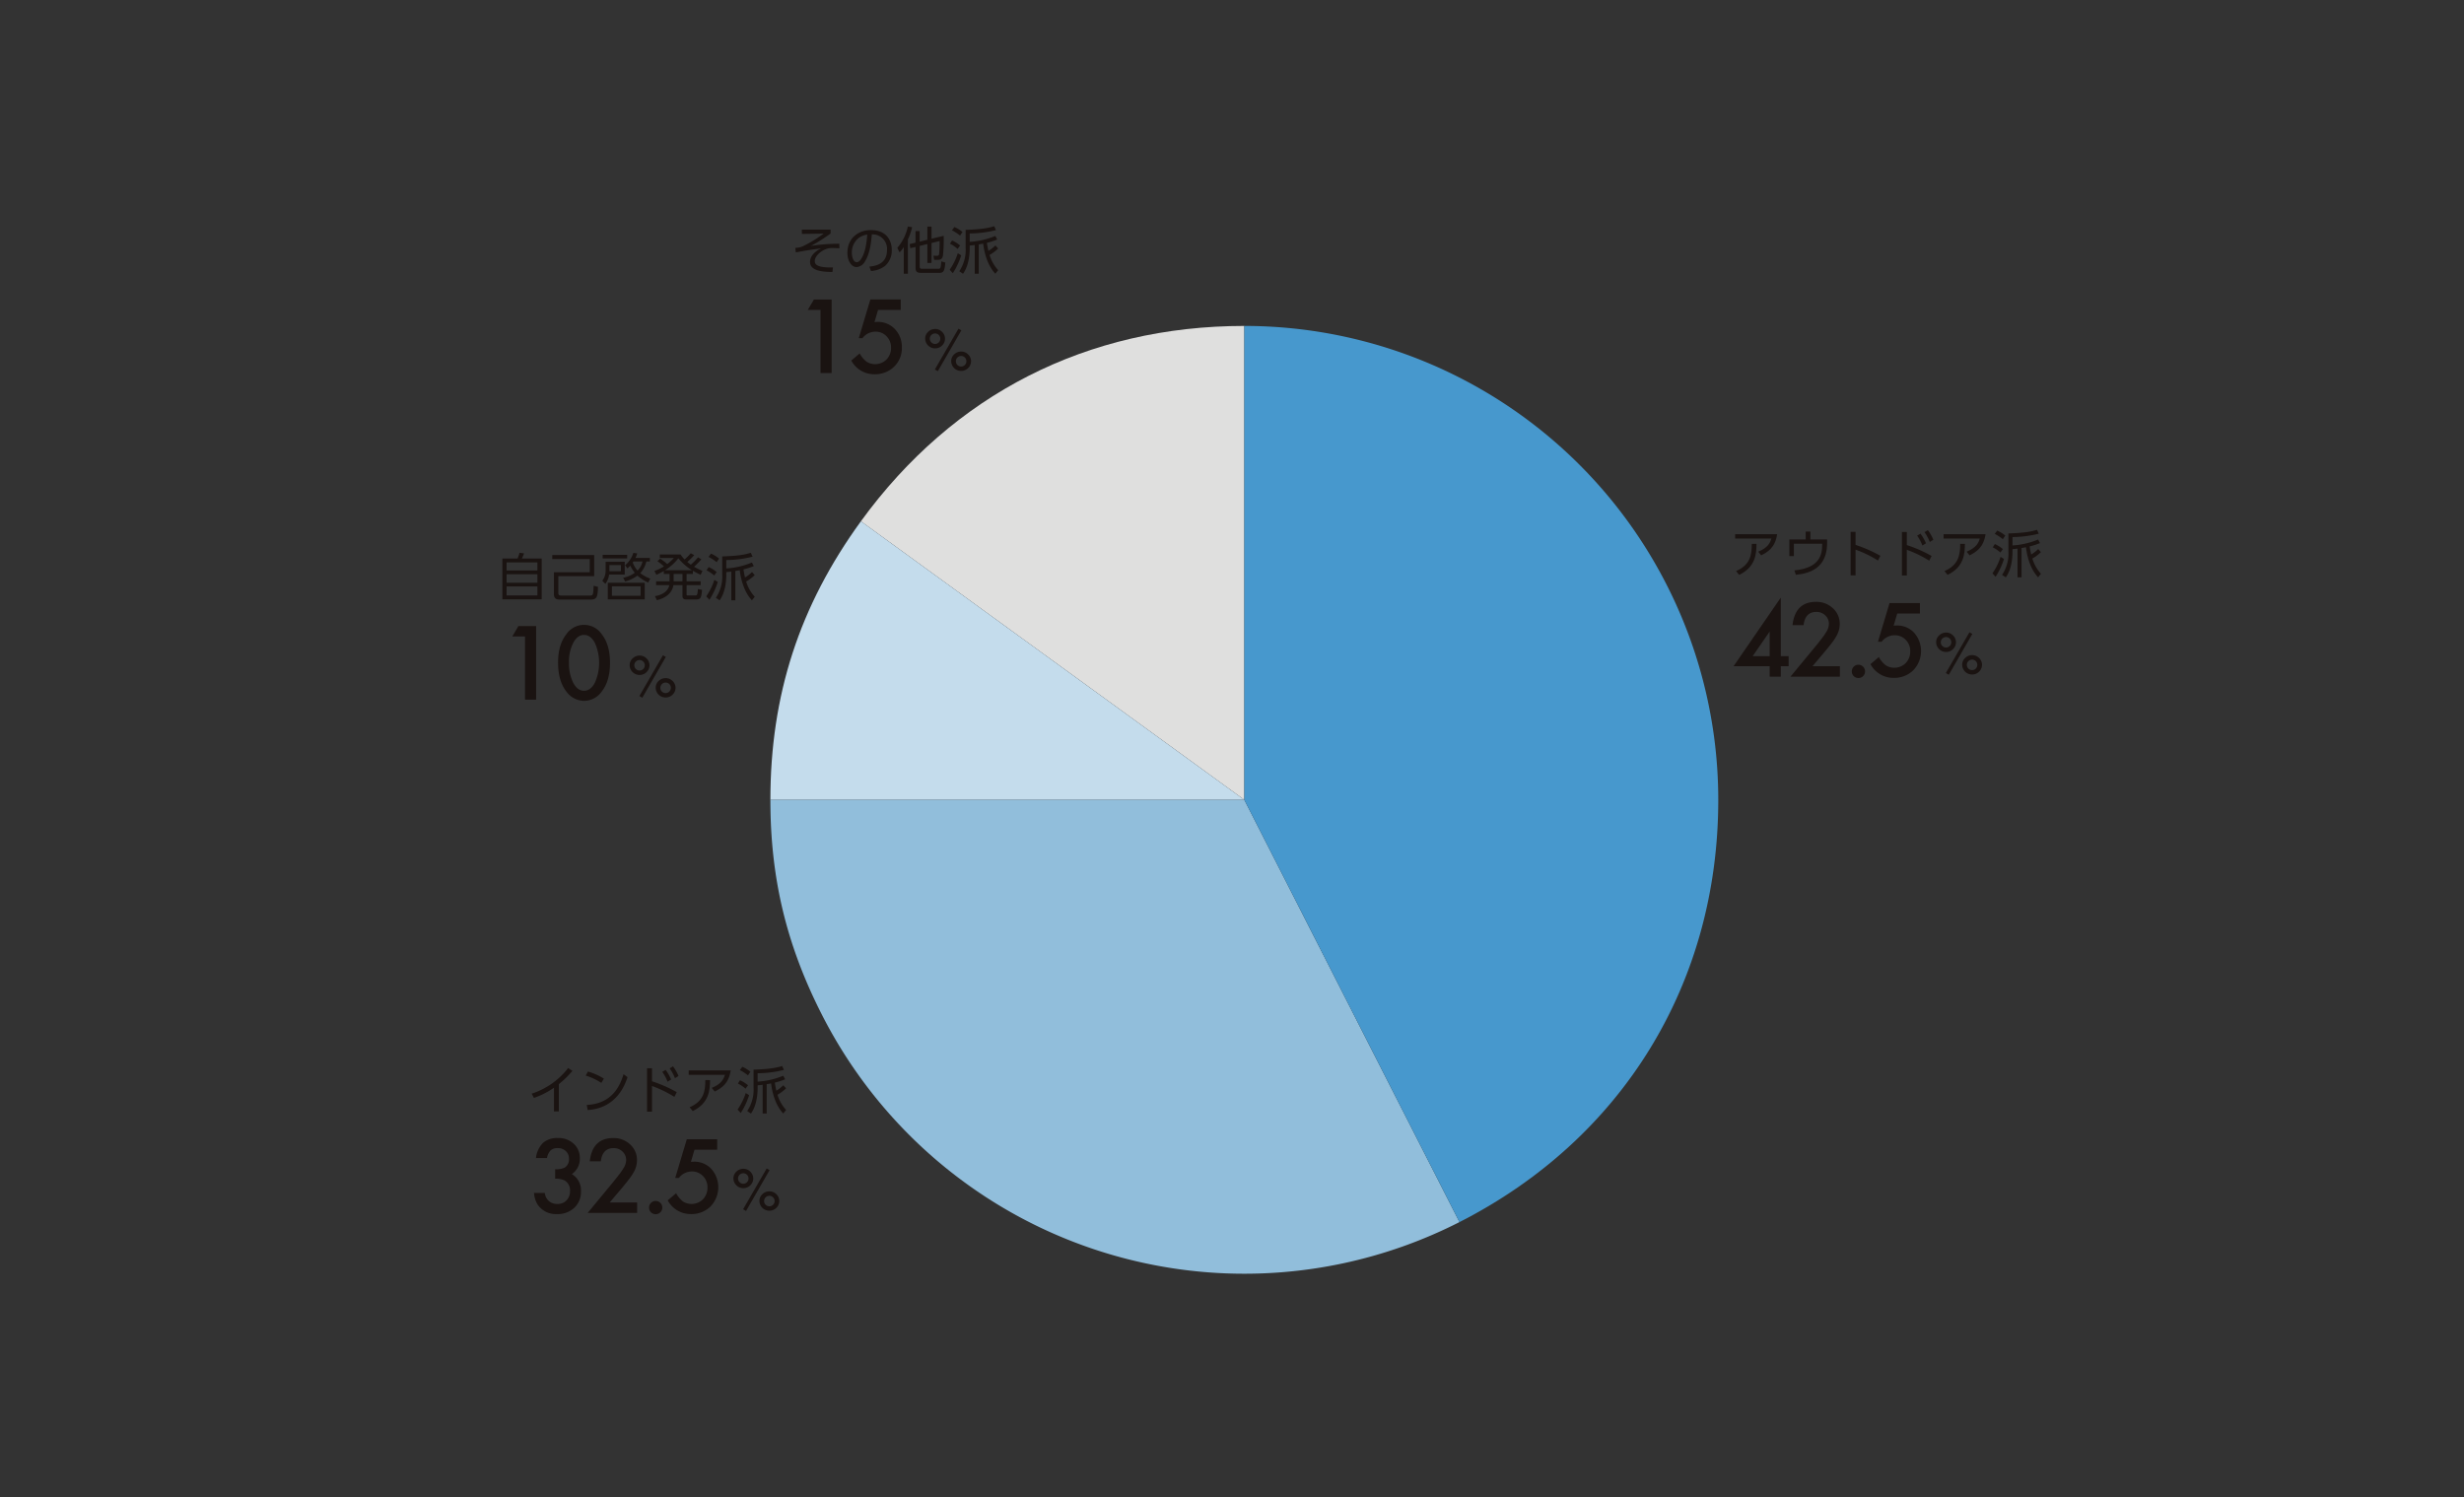
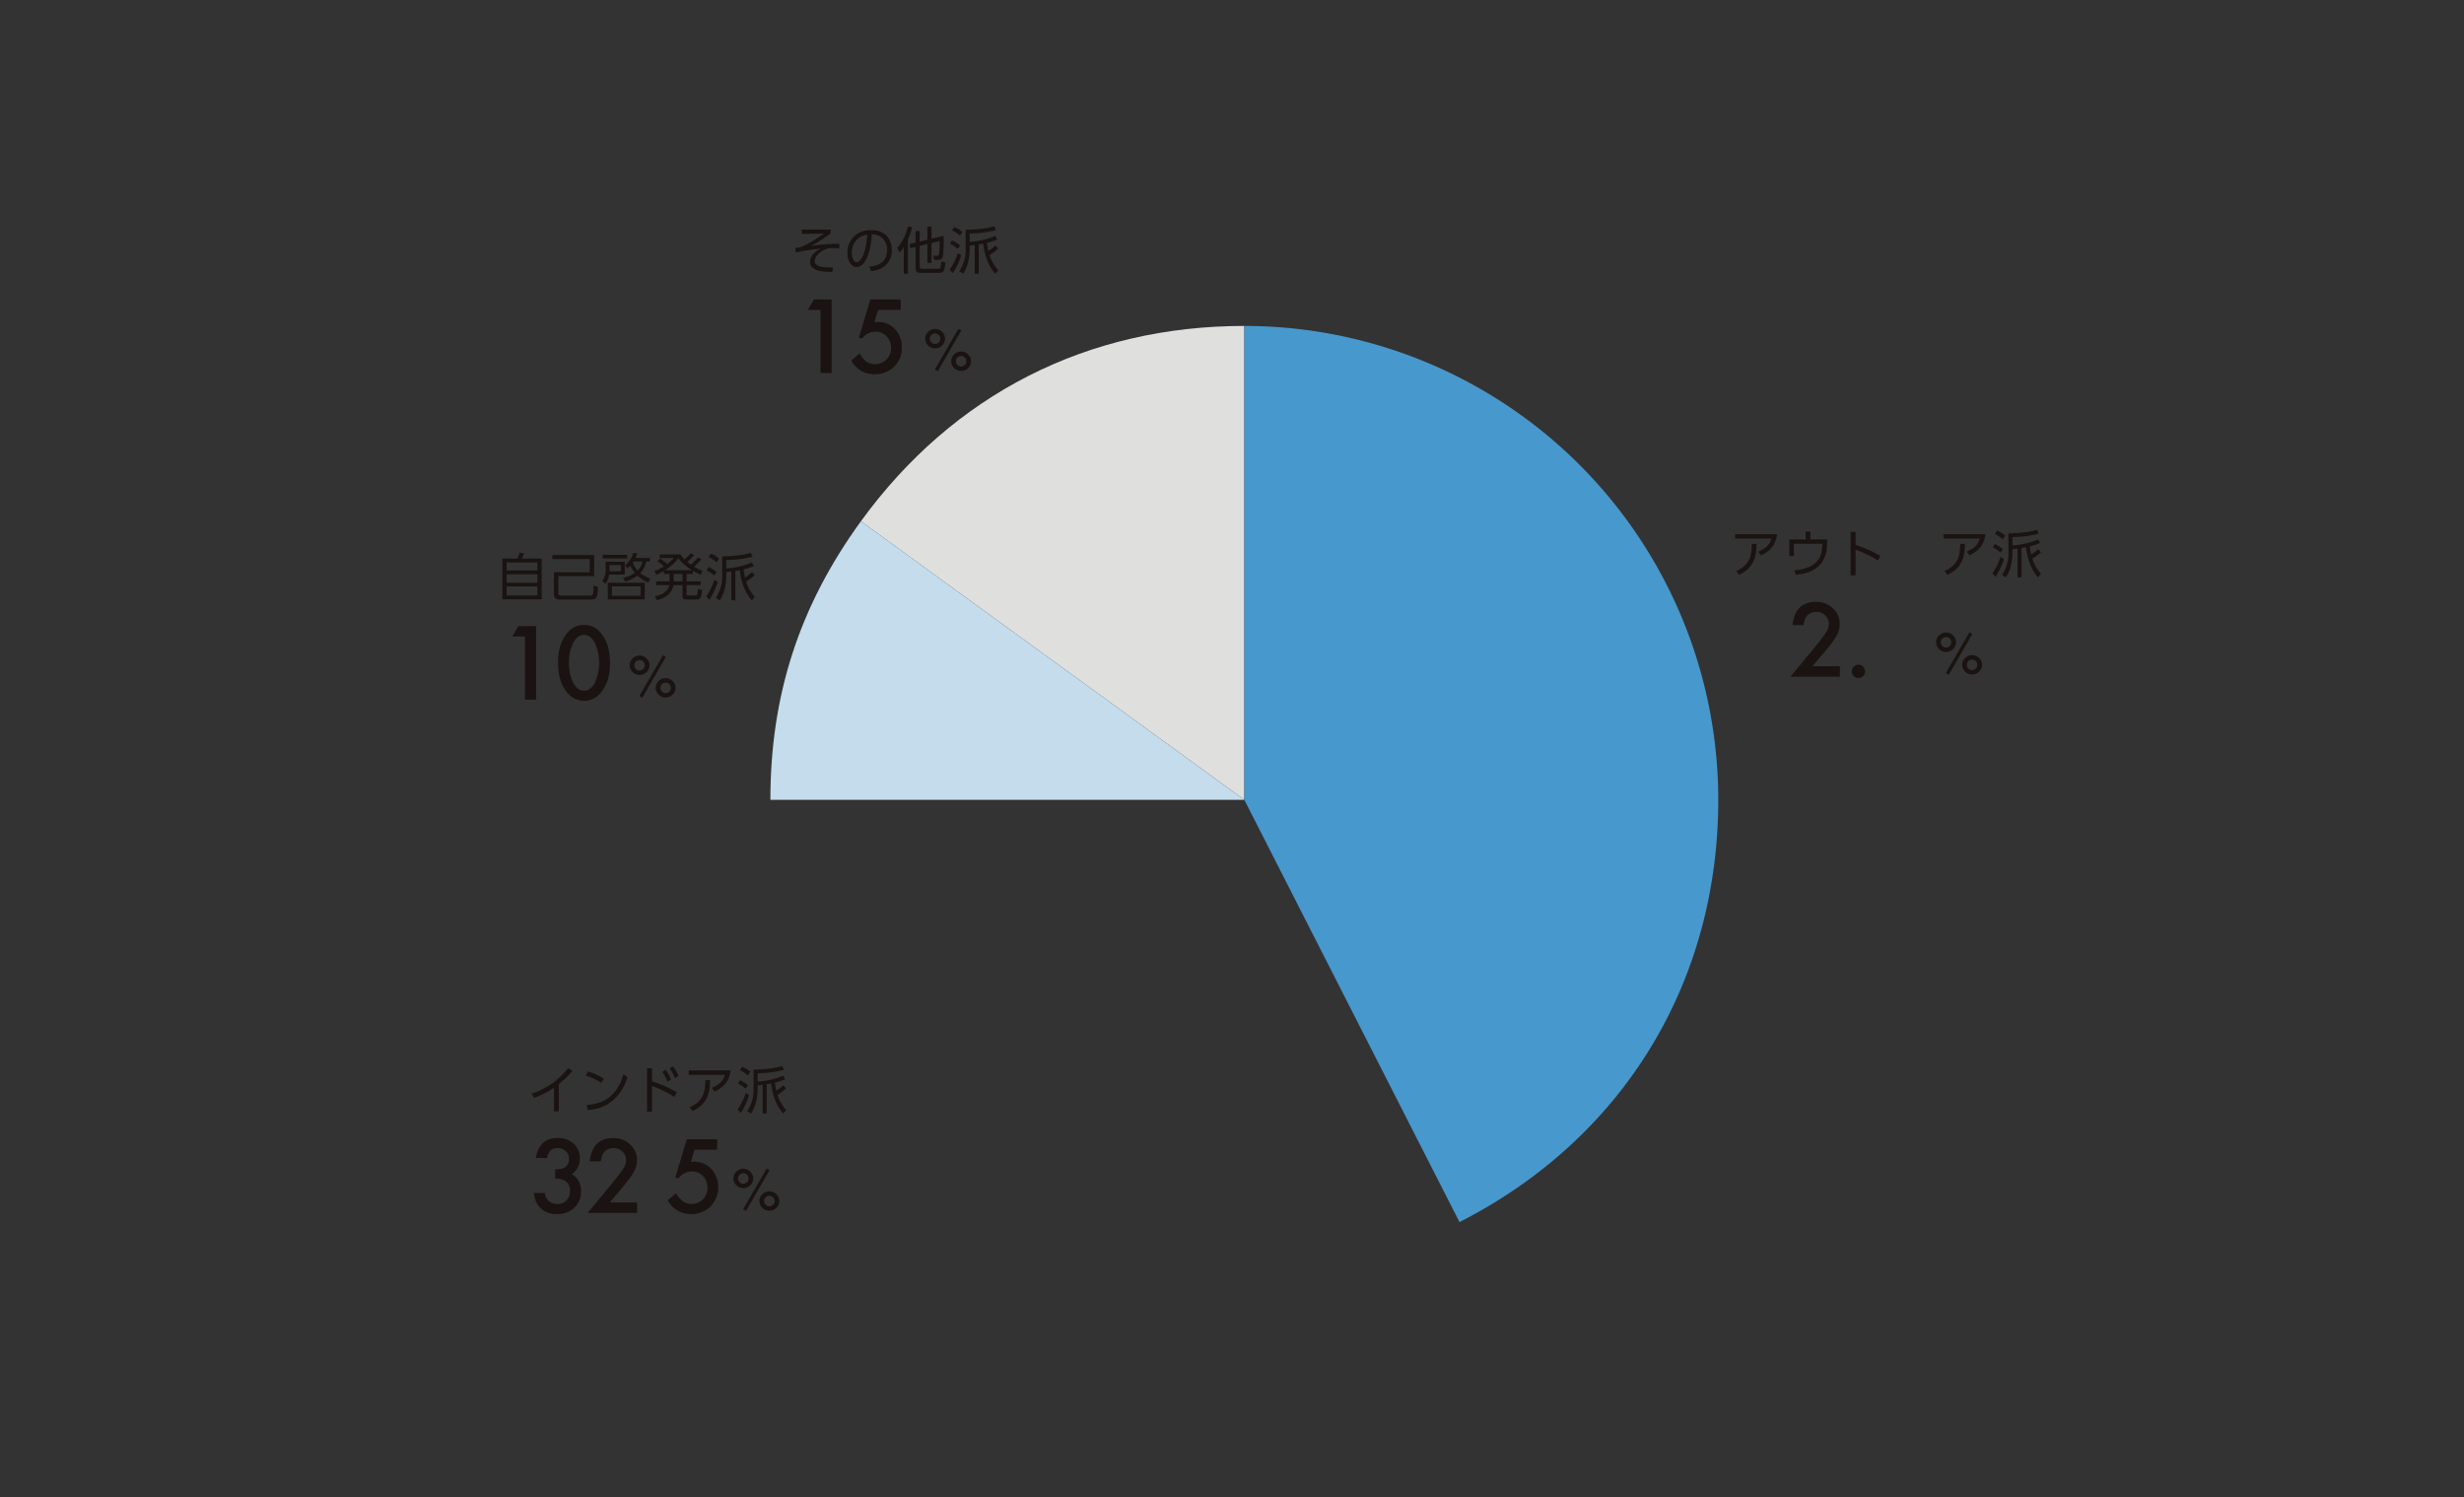
<svg xmlns="http://www.w3.org/2000/svg" width="798" height="485" viewBox="0 0 798 485">
  <rect x="0" y="0" width="798" height="485" fill="#333333" stroke="none" />
  <defs>
    <clipPath id="a">
      <rect width="498.286" height="339.307" fill="none" />
    </clipPath>
  </defs>
  <g transform="translate(12463 -14787)">
    <rect width="798" height="485" transform="translate(-12463 14787)" fill="#fff" opacity="0.002" />
    <g transform="translate(-12300.297 14860.279)">
      <g clip-path="url(#a)">
        <path d="M280.383,66.65c-.643,4.364-3.047,5.765-5.171,6.851l-.955-1.185c3.194-1.318,3.886-2.947,4.247-4.247H266.783V66.65Zm-13.3,11.938c4.527-1.942,5.1-5.153,5.087-8.809l1.532.016c-.034,3.2-.281,7.459-5.615,10.027Z" transform="translate(132.466 33.094)" fill="#1a1311" />
        <path d="M290.743,68.642v1.1c0,4.988-2.041,9.648-10.125,10.323l-.477-1.416c8.183-.756,9.006-5.088,9.006-8.3v-.331h-9.171v4H278.51V68.642h5.3V66.09h1.516v2.552Z" transform="translate(138.289 32.816)" fill="#1a1311" />
        <path d="M300.633,75.43a36.49,36.49,0,0,0-7.261-3.523V80.22h-1.6V66.144h1.6v4.214a45.118,45.118,0,0,1,8.036,3.541Z" transform="translate(144.875 32.843)" fill="#1a1311" />
-         <path d="M311.716,75.665a37.027,37.027,0,0,0-7.245-3.523v8.315h-1.6V66.379h1.6v4.232a44.365,44.365,0,0,1,8.017,3.523Zm-2.833-8.759a15.034,15.034,0,0,1,1.779,3.129l-1.154.708a14.118,14.118,0,0,0-1.712-3.177Zm2.388-1.134a13.643,13.643,0,0,1,1.776,3.128l-1.151.708a13.785,13.785,0,0,0-1.714-3.179Z" transform="translate(150.387 32.657)" fill="#1a1311" />
        <path d="M325.483,66.65c-.642,4.364-3.045,5.765-5.169,6.851l-.956-1.185c3.2-1.318,3.886-2.947,4.249-4.247H311.884V66.65Zm-13.3,11.938c4.527-1.942,5.1-5.153,5.087-8.809l1.531.016c-.033,3.2-.28,7.459-5.614,10.027Z" transform="translate(154.86 33.094)" fill="#1a1311" />
        <path d="M322.466,79.8a20.556,20.556,0,0,0,2.632-5.352l1.1.691a23.931,23.931,0,0,1-2.718,5.78Zm2.567-6.751a11.018,11.018,0,0,0-2.469-1.679l.675-1.054a10.175,10.175,0,0,1,2.6,1.631Zm.792-4.314a13.683,13.683,0,0,0-2.617-1.711L324,65.95a10.888,10.888,0,0,1,2.619,1.613Zm12.331,4.183a11.943,11.943,0,0,1-2.767,2.076,12.626,12.626,0,0,0,2.784,4.939l-.922,1.152c-2.833-3.014-3.687-7.623-3.934-9.748-.462.1-.989.181-1.432.248v9.5h-1.3v-9.3c-.247.036-.642.084-1.63.168v.706c0,5.253-1.615,7.64-2.158,8.446l-1.217-.823a12.323,12.323,0,0,0,2.058-7.607V66.874c5.63-.181,7.572-.675,9.27-1.169l.56,1.251a36.312,36.312,0,0,1-8.512,1.086v2.716a25.551,25.551,0,0,0,8.3-1.91L337.859,70a22.218,22.218,0,0,1-3.343,1.07c.2,1.381.413,2.239.494,2.619a11.837,11.837,0,0,0,2.273-1.763Z" transform="translate(160.114 32.625)" fill="#1a1311" />
-         <path d="M281.736,99.329h2.532V102.6h-2.532v3.379h-3.6V102.6h-11.7l15.295-22.226Zm-3.6,0V91.349l-5.5,7.979Z" transform="translate(132.296 39.909)" fill="#1a1311" />
        <path d="M285.882,102.145h8.876v3.381H278.751l8.273-10.018q1.221-1.5,2.046-2.593a20.052,20.052,0,0,0,1.257-1.836,5.159,5.159,0,0,0,.88-2.608,3.715,3.715,0,0,0-1.173-2.794,4.025,4.025,0,0,0-2.9-1.127q-3.61,0-4.136,4.277h-3.58q.862-7.534,7.608-7.534a7.687,7.687,0,0,1,5.464,2.068,6.72,6.72,0,0,1,2.222,5.124,7.784,7.784,0,0,1-1.034,3.813,18.645,18.645,0,0,1-1.535,2.308q-1.012,1.336-2.553,3.155Z" transform="translate(138.409 40.364)" fill="#1a1311" />
        <path d="M292.029,97.037a2.145,2.145,0,0,1,4.291.015,2.075,2.075,0,0,1-.633,1.528,2.045,2.045,0,0,1-1.511.617,2.066,2.066,0,0,1-1.528-.617,2.1,2.1,0,0,1-.618-1.543" transform="translate(145.001 47.124)" fill="#1a1311" />
-         <path d="M312.089,84.926h-7.346l-1.172,3.951c.174-.021.341-.036.5-.046s.305-.015.44-.015a7.5,7.5,0,0,1,5.694,2.345,8.979,8.979,0,0,1-.293,12.179,8.815,8.815,0,0,1-6.375,2.439,8.4,8.4,0,0,1-7.469-4.446l2.716-2.3a8.408,8.408,0,0,0,2.269,2.7,5.239,5.239,0,0,0,6.422-.741,5.325,5.325,0,0,0,1.465-3.782,5.05,5.05,0,0,0-1.45-3.734,4.845,4.845,0,0,0-3.628-1.5,5.291,5.291,0,0,0-4.183,2.115h-1.188l3.75-12.533h9.847Z" transform="translate(147.007 40.497)" fill="#1a1311" />
        <path d="M310.283,91.069a2.929,2.929,0,0,1,.959-2.176,3.178,3.178,0,0,1,2.251-.923,3.113,3.113,0,0,1,2.26.932,3.054,3.054,0,0,1,0,4.425,3.162,3.162,0,0,1-2.287.925,3.2,3.2,0,0,1-3.183-3.183m1.5.024a1.679,1.679,0,0,0,.5,1.227,1.658,1.658,0,0,0,1.217.5,1.7,1.7,0,1,0-1.718-1.726m9.274-3.216.94.534-7.625,13.232-.949-.57Zm-2.347,10.488a2.907,2.907,0,0,1,.958-2.164,3.169,3.169,0,0,1,2.251-.923,3.122,3.122,0,0,1,2.269.931,3.046,3.046,0,0,1-.008,4.425,3.16,3.16,0,0,1-2.287.914,3.181,3.181,0,0,1-3.183-3.183m1.51.034a1.676,1.676,0,0,0,.491,1.224,1.657,1.657,0,0,0,1.217.5,1.617,1.617,0,0,0,1.2-.5,1.7,1.7,0,1,0-2.906-1.224" transform="translate(154.065 43.634)" fill="#1a1311" />
        <path d="M15.135,196.237h-1.58v-7.673a26.153,26.153,0,0,1-6.487,3.294l-.724-1.368a24.548,24.548,0,0,0,11.806-8.3l1.383.905a30.149,30.149,0,0,1-4.4,4.3Z" transform="translate(3.149 90.465)" fill="#1a1311" />
        <path d="M23.1,186.629a19.645,19.645,0,0,0-5.07-2.371l.741-1.317a20.711,20.711,0,0,1,5.154,2.3Zm-4.725,7.144c8.33-.444,10.784-6.272,11.92-9.959l1.284.953c-.79,2.339-3.424,10.028-12.908,10.654Z" transform="translate(8.95 90.836)" fill="#1a1311" />
        <path d="M40.155,191.714a36.988,36.988,0,0,0-7.245-3.523v8.315h-1.6V182.428h1.6v4.232a44.593,44.593,0,0,1,8.018,3.523Zm-2.831-8.758a15.015,15.015,0,0,1,1.778,3.128l-1.152.708a14.123,14.123,0,0,0-1.714-3.177Zm2.387-1.136a13.647,13.647,0,0,1,1.778,3.128l-1.152.708a13.781,13.781,0,0,0-1.712-3.179Z" transform="translate(15.548 90.279)" fill="#1a1311" />
        <path d="M53.922,182.7c-.644,4.362-3.045,5.763-5.171,6.85l-.956-1.185c3.2-1.317,3.886-2.947,4.249-4.247H40.322V182.7Zm-13.3,11.936c4.526-1.943,5.1-5.153,5.085-8.809l1.531.018c-.033,3.194-.28,7.457-5.613,10.025Z" transform="translate(20.021 90.716)" fill="#1a1311" />
        <path d="M50.9,195.847a20.558,20.558,0,0,0,2.634-5.352l1.1.691a23.874,23.874,0,0,1-2.716,5.78Zm2.568-6.751A11.138,11.138,0,0,0,51,187.417l.675-1.054a10.177,10.177,0,0,1,2.6,1.631Zm.79-4.313a13.553,13.553,0,0,0-2.617-1.712l.79-1.07a10.757,10.757,0,0,1,2.617,1.613Zm12.331,4.181a11.964,11.964,0,0,1-2.766,2.076,12.628,12.628,0,0,0,2.782,4.939l-.922,1.152c-2.833-3.014-3.687-7.623-3.934-9.747-.461.1-.989.181-1.432.247v9.5h-1.3v-9.3c-.247.034-.642.082-1.63.166v.706c0,5.253-1.613,7.64-2.157,8.446l-1.218-.823a12.323,12.323,0,0,0,2.058-7.607v-5.795c5.63-.181,7.574-.675,9.27-1.169l.56,1.251a36.222,36.222,0,0,1-8.512,1.086v2.718a25.591,25.591,0,0,0,8.3-1.911l.609,1.152a22.371,22.371,0,0,1-3.342,1.072c.2,1.381.412,2.239.494,2.617a11.83,11.83,0,0,0,2.272-1.763Z" transform="translate(25.276 90.247)" fill="#1a1311" />
        <path d="M13.692,210.512V207.44a6.267,6.267,0,0,0,3.072-.509,3.15,3.15,0,0,0,1.4-2.872,3.254,3.254,0,0,0-1.018-2.484,3.6,3.6,0,0,0-2.61-.971,3.371,3.371,0,0,0-2.314.724,4.8,4.8,0,0,0-1.175,2.5H7.473A8.269,8.269,0,0,1,9.756,198.9a6.941,6.941,0,0,1,4.832-1.567,7.168,7.168,0,0,1,5.109,1.853,6.178,6.178,0,0,1,1.975,4.738,5.87,5.87,0,0,1-2.593,5.093,6.068,6.068,0,0,1,2.963,5.664,6.886,6.886,0,0,1-2.161,5.248,7.747,7.747,0,0,1-5.54,2.037,7.118,7.118,0,0,1-6.39-3.164,8.167,8.167,0,0,1-1.1-3.672h3.472a4.235,4.235,0,0,0,1.35,2.647,4.158,4.158,0,0,0,2.8.917,3.883,3.883,0,0,0,2.887-1.158,4.162,4.162,0,0,0,1.142-3.008,3.662,3.662,0,0,0-1.714-3.427,6.344,6.344,0,0,0-3.1-.587" transform="translate(3.404 97.981)" fill="#1a1311" />
        <path d="M25.595,218.194h8.876v3.381H18.464l8.273-10.018q1.221-1.5,2.046-2.592a19.841,19.841,0,0,0,1.257-1.838,5.159,5.159,0,0,0,.88-2.608,3.714,3.714,0,0,0-1.173-2.793,4.025,4.025,0,0,0-2.9-1.127q-3.61,0-4.136,4.276h-3.58q.862-7.534,7.608-7.534a7.687,7.687,0,0,1,5.464,2.068,6.723,6.723,0,0,1,2.222,5.126,7.788,7.788,0,0,1-1.033,3.812,18.742,18.742,0,0,1-1.537,2.308q-1.012,1.336-2.553,3.156Z" transform="translate(9.168 97.986)" fill="#1a1311" />
-         <path d="M31.743,213.086a2.145,2.145,0,0,1,4.291.016,2.078,2.078,0,0,1-.633,1.528,2.181,2.181,0,0,1-3.039,0,2.1,2.1,0,0,1-.618-1.544" transform="translate(15.761 104.746)" fill="#1a1311" />
        <path d="M51.8,200.974H44.457l-1.172,3.952c.174-.021.341-.037.5-.048s.305-.013.44-.013a7.5,7.5,0,0,1,5.694,2.345,8.979,8.979,0,0,1-.293,12.179,8.82,8.82,0,0,1-6.375,2.438,8.4,8.4,0,0,1-7.469-4.445l2.716-2.3a8.409,8.409,0,0,0,2.269,2.7,5.239,5.239,0,0,0,6.422-.741,5.321,5.321,0,0,0,1.465-3.78,5.056,5.056,0,0,0-1.45-3.735,4.843,4.843,0,0,0-3.628-1.5,5.294,5.294,0,0,0-4.183,2.113H38.206l3.75-12.532H51.8Z" transform="translate(17.767 98.119)" fill="#1a1311" />
        <path d="M50,207.118a2.932,2.932,0,0,1,.959-2.176,3.183,3.183,0,0,1,2.251-.922,3.118,3.118,0,0,1,2.26.931,3.054,3.054,0,0,1,0,4.425,3.156,3.156,0,0,1-2.287.925A3.2,3.2,0,0,1,50,207.118m1.5.025a1.676,1.676,0,0,0,.5,1.226,1.659,1.659,0,0,0,1.217.5,1.7,1.7,0,1,0-1.718-1.725m9.274-3.218.94.534-7.625,13.232-.949-.57Zm-2.347,10.489a2.91,2.91,0,0,1,.958-2.165,3.176,3.176,0,0,1,2.251-.923,3.124,3.124,0,0,1,2.269.932,3.046,3.046,0,0,1-.007,4.425,3.166,3.166,0,0,1-2.287.914,3.181,3.181,0,0,1-3.183-3.183m1.51.034a1.676,1.676,0,0,0,.491,1.224,1.657,1.657,0,0,0,1.217.5,1.617,1.617,0,0,0,1.2-.5,1.7,1.7,0,1,0-2.906-1.224" transform="translate(24.825 101.256)" fill="#1a1311" />
        <path d="M4.924,72.526c.329-.807.56-1.6.642-1.845L7,70.849a15.932,15.932,0,0,1-.675,1.678h6.405V85.748H0V72.526Zm6.42,1.251H1.366V76.4h9.977Zm0,3.837H1.366V80.38h9.977Zm0,3.966H1.366v2.914h9.977Z" transform="translate(0 35.095)" fill="#1a1311" />
        <path d="M24.368,71.155V78H12.761v5.5c0,.576.2.79.973.79h9.186c1.136,0,1.136-.147,1.268-3.192l1.416.376c-.1,3.361-.362,4.117-2.42,4.117H13.222c-1.416,0-1.893-.575-1.893-1.745V76.736H22.936v-4.28H10.8v-1.3Z" transform="translate(5.364 35.331)" fill="#1a1311" />
        <path d="M28.887,73.574v4.148H23.833a6.461,6.461,0,0,1-1.22,3l-.988-.988a5.378,5.378,0,0,0,1.07-3.458v-2.7Zm.79-1.1H21.741V71.335h7.936Zm5.679,13.288H23.405V80.373H35.357Zm-7.7-11.113H23.916v1.975h3.737Zm6.371,6.883H24.737v3.062h9.286Zm3-9.2v1.152H35.885a8.406,8.406,0,0,1-1.96,3.771,11.652,11.652,0,0,0,3.244,1.776l-.691,1.269A13.458,13.458,0,0,1,33,78.053a11.8,11.8,0,0,1-3.967,1.908l-.658-1.217a9.116,9.116,0,0,0,3.771-1.615,11.139,11.139,0,0,1-1.467-2.3c-.329.346-.51.527-.905.889l-.774-1a8.765,8.765,0,0,0,2.683-4.017l1.251.163a7.576,7.576,0,0,1-.576,1.467Zm-5.334,1.152c-.031.049-.181.28-.214.329a8.021,8.021,0,0,0,1.549,2.6,5.588,5.588,0,0,0,1.613-2.93Z" transform="translate(10.738 35.101)" fill="#1a1311" />
        <path d="M48.1,72.73a21.7,21.7,0,0,1-2.356,2.42,23.774,23.774,0,0,0,2.718,1.332l-.576,1.269c-.938-.444-1.482-.709-2.52-1.3v1.036H43.328v2.372h4.561v1.235H43.328v2.932c0,.344.066.427.479.427h2.222c.741,0,.838-.165.955-2.091l1.35.263c-.23,2.321-.346,3.113-1.794,3.113H43.278c-.428,0-1.283,0-1.283-1.121V81.093H39.064c-.461,2.864-2.864,4.264-5.352,4.889l-.641-1.317c2.848-.428,4.412-2.01,4.659-3.572h-4.28V79.858h4.362V77.486h-1.86v-.971a22,22,0,0,1-2.4,1.236l-.657-1.236A14.1,14.1,0,0,0,36,75.019a23.213,23.213,0,0,0-2.124-1.681l.9-.807a17.34,17.34,0,0,1,2.29,1.745A15.768,15.768,0,0,0,39.2,72.317H34.651V71.165h6.734a9.372,9.372,0,0,0,1.284,1.613,16.676,16.676,0,0,0,2.025-2.008l1.1.626A22.387,22.387,0,0,1,43.56,73.6a13.685,13.685,0,0,0,1.134.874A17.427,17.427,0,0,0,47.017,72.1Zm-3.03,3.539a17.263,17.263,0,0,1-4.412-3.87,15.844,15.844,0,0,1-4.331,3.87ZM42,77.486H39.13v2.372H42Z" transform="translate(16.331 35.139)" fill="#1a1311" />
        <path d="M44.121,84.776a20.558,20.558,0,0,0,2.634-5.352l1.1.691a23.9,23.9,0,0,1-2.716,5.78Zm2.568-6.751a11.137,11.137,0,0,0-2.469-1.679l.675-1.054a10.219,10.219,0,0,1,2.6,1.63Zm.79-4.313A13.552,13.552,0,0,0,44.862,72l.79-1.07a10.711,10.711,0,0,1,2.617,1.613Zm12.331,4.181a11.918,11.918,0,0,1-2.766,2.074,12.6,12.6,0,0,0,2.784,4.94l-.922,1.152c-2.833-3.014-3.689-7.623-3.936-9.747-.461.1-.989.181-1.432.245v9.5h-1.3v-9.3c-.247.033-.641.082-1.628.165v.708c0,5.251-1.615,7.64-2.158,8.446l-1.218-.823a12.328,12.328,0,0,0,2.059-7.607v-5.8c5.628-.181,7.572-.675,9.268-1.169l.56,1.253a36.127,36.127,0,0,1-8.511,1.085v2.719a25.611,25.611,0,0,0,8.3-1.913l.608,1.154a22.553,22.553,0,0,1-3.342,1.072c.2,1.381.412,2.239.494,2.616a11.723,11.723,0,0,0,2.272-1.761Z" transform="translate(21.907 35.096)" fill="#1a1311" />
        <path d="M6.265,89.9H2.145l1.974-3.366H9.862V110.37h-3.6Z" transform="translate(1.065 42.969)" fill="#1a1311" />
        <path d="M12.053,98.432q0-5.7,2.653-9.091a6.932,6.932,0,0,1,11.514,0q2.656,3.4,2.655,9.247,0,5.832-2.655,9.229a7.061,7.061,0,0,1-5.741,3.071,7.148,7.148,0,0,1-5.774-3.071q-2.656-3.4-2.653-9.385m3.533.015a14.136,14.136,0,0,0,1.374,6.591q1.374,2.579,3.5,2.579,2.112,0,3.5-2.579a15.788,15.788,0,0,0,0-12.949q-1.392-2.561-3.5-2.562t-3.488,2.562a13.159,13.159,0,0,0-1.39,6.359" transform="translate(5.985 42.836)" fill="#1a1311" />
        <path d="M27.546,96.045a2.922,2.922,0,0,1,.961-2.174,3.173,3.173,0,0,1,2.249-.922,3.112,3.112,0,0,1,2.26.931,3.054,3.054,0,0,1,0,4.425,3.16,3.16,0,0,1-2.285.923,3.2,3.2,0,0,1-3.185-3.183m1.5.025a1.709,1.709,0,0,0,1.72,1.725,1.7,1.7,0,1,0-1.218-2.906,1.622,1.622,0,0,0-.5,1.181m9.274-3.216.94.533-7.625,13.232-.947-.569Zm-2.347,10.489a2.916,2.916,0,0,1,.958-2.167,3.181,3.181,0,0,1,2.251-.922,3.126,3.126,0,0,1,2.269.931,3.046,3.046,0,0,1-.007,4.425,3.16,3.16,0,0,1-2.285.916,3.183,3.183,0,0,1-3.185-3.183m1.511.034a1.677,1.677,0,0,0,.489,1.224,1.656,1.656,0,0,0,1.217.5,1.616,1.616,0,0,0,1.2-.5,1.709,1.709,0,0,0,0-2.415,1.7,1.7,0,0,0-2.9,1.191" transform="translate(13.677 46.105)" fill="#1a1311" />
        <path d="M74.817.725V1.994a50.665,50.665,0,0,1-6.372,4.017,56.481,56.481,0,0,1,9.2-.691L77.665,6.8c-.84-.067-1.449-.1-2.107-.1a5.633,5.633,0,0,0-2.963.66c-1.351.706-2.9,2.139-2.9,3.556,0,1.134.856,2.173,5.895,2.073l-.181,1.467c-2.436-.049-7.245-.115-7.245-3.243,0-2.537,2.718-3.969,3.572-4.412-4.329.591-5.4.772-8.182,1.315l-.165-1.482a5.866,5.866,0,0,0,2.634-.609,41.027,41.027,0,0,0,6.552-4l-7.046.1L65.5.725Z" transform="translate(31.476 0.36)" fill="#1a1311" />
        <path d="M81.794,12.658c1.7-.183,5.7-.66,5.7-5.368a4.7,4.7,0,0,0-4.924-5.072c-.148,1.91-.476,5.961-2.173,8.677a3.384,3.384,0,0,1-2.766,1.91c-1.613,0-2.963-1.91-2.963-4.626,0-4.479,3.259-7.343,7.605-7.343,5.335,0,6.767,3.689,6.767,6.471a6.64,6.64,0,0,1-2.206,5.154,8.578,8.578,0,0,1-4.545,1.63ZM78.386,3.339A5.931,5.931,0,0,0,76.1,8.211c0,1.119.412,3.014,1.58,3.014.691,0,1.185-.611,1.613-1.335C80.675,7.52,80.938,4.178,81.1,2.285a6.174,6.174,0,0,0-2.716,1.054" transform="translate(37.074 0.415)" fill="#1a1311" />
        <path d="M88.893,15.344H87.559V6.682a7.891,7.891,0,0,1-1.368,1.745l-.724-1.464a15.4,15.4,0,0,0,3.409-6.9l1.383.2a18.758,18.758,0,0,1-1.366,3.969Zm3.819-2.52c0,.543,0,.922.84.922H98.59c.807,0,.986,0,1.119-2.4l1.3.379c-.2,2.98-.708,3.342-2.026,3.342H93.255c-1.333,0-1.877-.3-1.877-1.681V6.667l-1.7.412-.214-1.333,1.91-.461V1.53h1.333V4.954L95.2,4.346V.081h1.35V4.015l3.936-.953a50.17,50.17,0,0,1-.247,6.47c-.214.905-.543,1.318-1.728,1.318H97.37l-.2-1.335,1.119.016c.263,0,.626,0,.709-.527a34.706,34.706,0,0,0,.163-4.249L96.547,5.4v6.455H95.2V5.729l-2.486.609Z" transform="translate(42.437 0.033)" fill="#1a1311" />
        <path d="M96.8,14.093a20.558,20.558,0,0,0,2.634-5.352l1.1.691a23.874,23.874,0,0,1-2.716,5.78Zm2.568-6.751A11.137,11.137,0,0,0,96.9,5.663l.675-1.054a10.177,10.177,0,0,1,2.6,1.631Zm.79-4.313a13.552,13.552,0,0,0-2.617-1.712l.79-1.07a10.758,10.758,0,0,1,2.617,1.613ZM112.488,7.21a11.964,11.964,0,0,1-2.766,2.076,12.627,12.627,0,0,0,2.782,4.939l-.922,1.152c-2.833-3.014-3.687-7.623-3.934-9.747-.461.1-.989.181-1.432.247v9.5h-1.3v-9.3c-.247.034-.642.082-1.63.166v.706c0,5.253-1.613,7.64-2.157,8.446l-1.218-.823a12.323,12.323,0,0,0,2.058-7.607V1.169C107.6.988,109.541.494,111.237,0l.56,1.251a36.224,36.224,0,0,1-8.512,1.086V5.055a25.592,25.592,0,0,0,8.3-1.911l.609,1.152a22.369,22.369,0,0,1-3.342,1.072c.2,1.381.412,2.239.494,2.617a11.832,11.832,0,0,0,2.272-1.763Z" transform="translate(48.063)" fill="#1a1311" />
        <path d="M70.217,19.221H66.1l1.974-3.366h5.742V39.687h-3.6Z" transform="translate(32.819 7.873)" fill="#1a1311" />
        <path d="M91.529,19.221H84.183l-1.172,3.951c.174-.021.341-.036.5-.046s.305-.015.44-.015a7.5,7.5,0,0,1,5.694,2.347,8.266,8.266,0,0,1,2.237,5.973,8.24,8.24,0,0,1-2.531,6.2,8.815,8.815,0,0,1-6.375,2.439,8.4,8.4,0,0,1-7.469-4.445l2.716-2.3a8.408,8.408,0,0,0,2.269,2.7,5.239,5.239,0,0,0,6.422-.741,5.321,5.321,0,0,0,1.465-3.78,5.056,5.056,0,0,0-1.45-3.735,4.843,4.843,0,0,0-3.628-1.5,5.294,5.294,0,0,0-4.183,2.113H77.932l3.75-12.533h9.847Z" transform="translate(37.493 7.872)" fill="#1a1311" />
        <path d="M91.5,25.364a2.929,2.929,0,0,1,.959-2.176,3.177,3.177,0,0,1,2.251-.922,3.112,3.112,0,0,1,2.26.931,3.054,3.054,0,0,1,0,4.425,3.162,3.162,0,0,1-2.287.925A3.2,3.2,0,0,1,91.5,25.364m1.5.024a1.679,1.679,0,0,0,.5,1.227,1.659,1.659,0,0,0,1.217.5A1.7,1.7,0,1,0,93.5,24.207a1.622,1.622,0,0,0-.5,1.181m9.274-3.216.94.534L95.588,35.939l-.949-.57ZM99.926,32.661a2.91,2.91,0,0,1,.958-2.165,3.176,3.176,0,0,1,2.251-.923,3.128,3.128,0,0,1,2.269.931,3.046,3.046,0,0,1-.007,4.425,3.161,3.161,0,0,1-2.287.916,3.183,3.183,0,0,1-3.183-3.183m1.51.034a1.678,1.678,0,0,0,.491,1.224,1.656,1.656,0,0,0,1.217.5,1.616,1.616,0,0,0,1.2-.5,1.709,1.709,0,0,0,0-2.415,1.7,1.7,0,0,0-2.906,1.191" transform="translate(45.432 11.009)" fill="#1a1311" />
        <path d="M201.765,175.068,77.586,84.847C107.484,43.7,150.9,21.575,201.765,21.575Z" transform="translate(38.524 10.713)" fill="#dfdfde" />
        <path d="M211.491,154.075H58c0-33.908,9.383-62.788,29.314-90.221Z" transform="translate(28.798 31.705)" fill="#c4dcec" />
-         <path d="M211.491,124.141,281.176,260.9A153.492,153.492,0,0,1,74.728,193.825C63.182,171.166,58,149.573,58,124.141Z" transform="translate(28.798 61.64)" fill="#91bedb" />
        <path d="M160.564,175.068V21.575A153.493,153.493,0,0,1,314.057,175.068c0,59.34-30.936,109.823-83.809,136.763Z" transform="translate(79.725 10.713)" fill="#4798cd" />
      </g>
    </g>
  </g>
</svg>